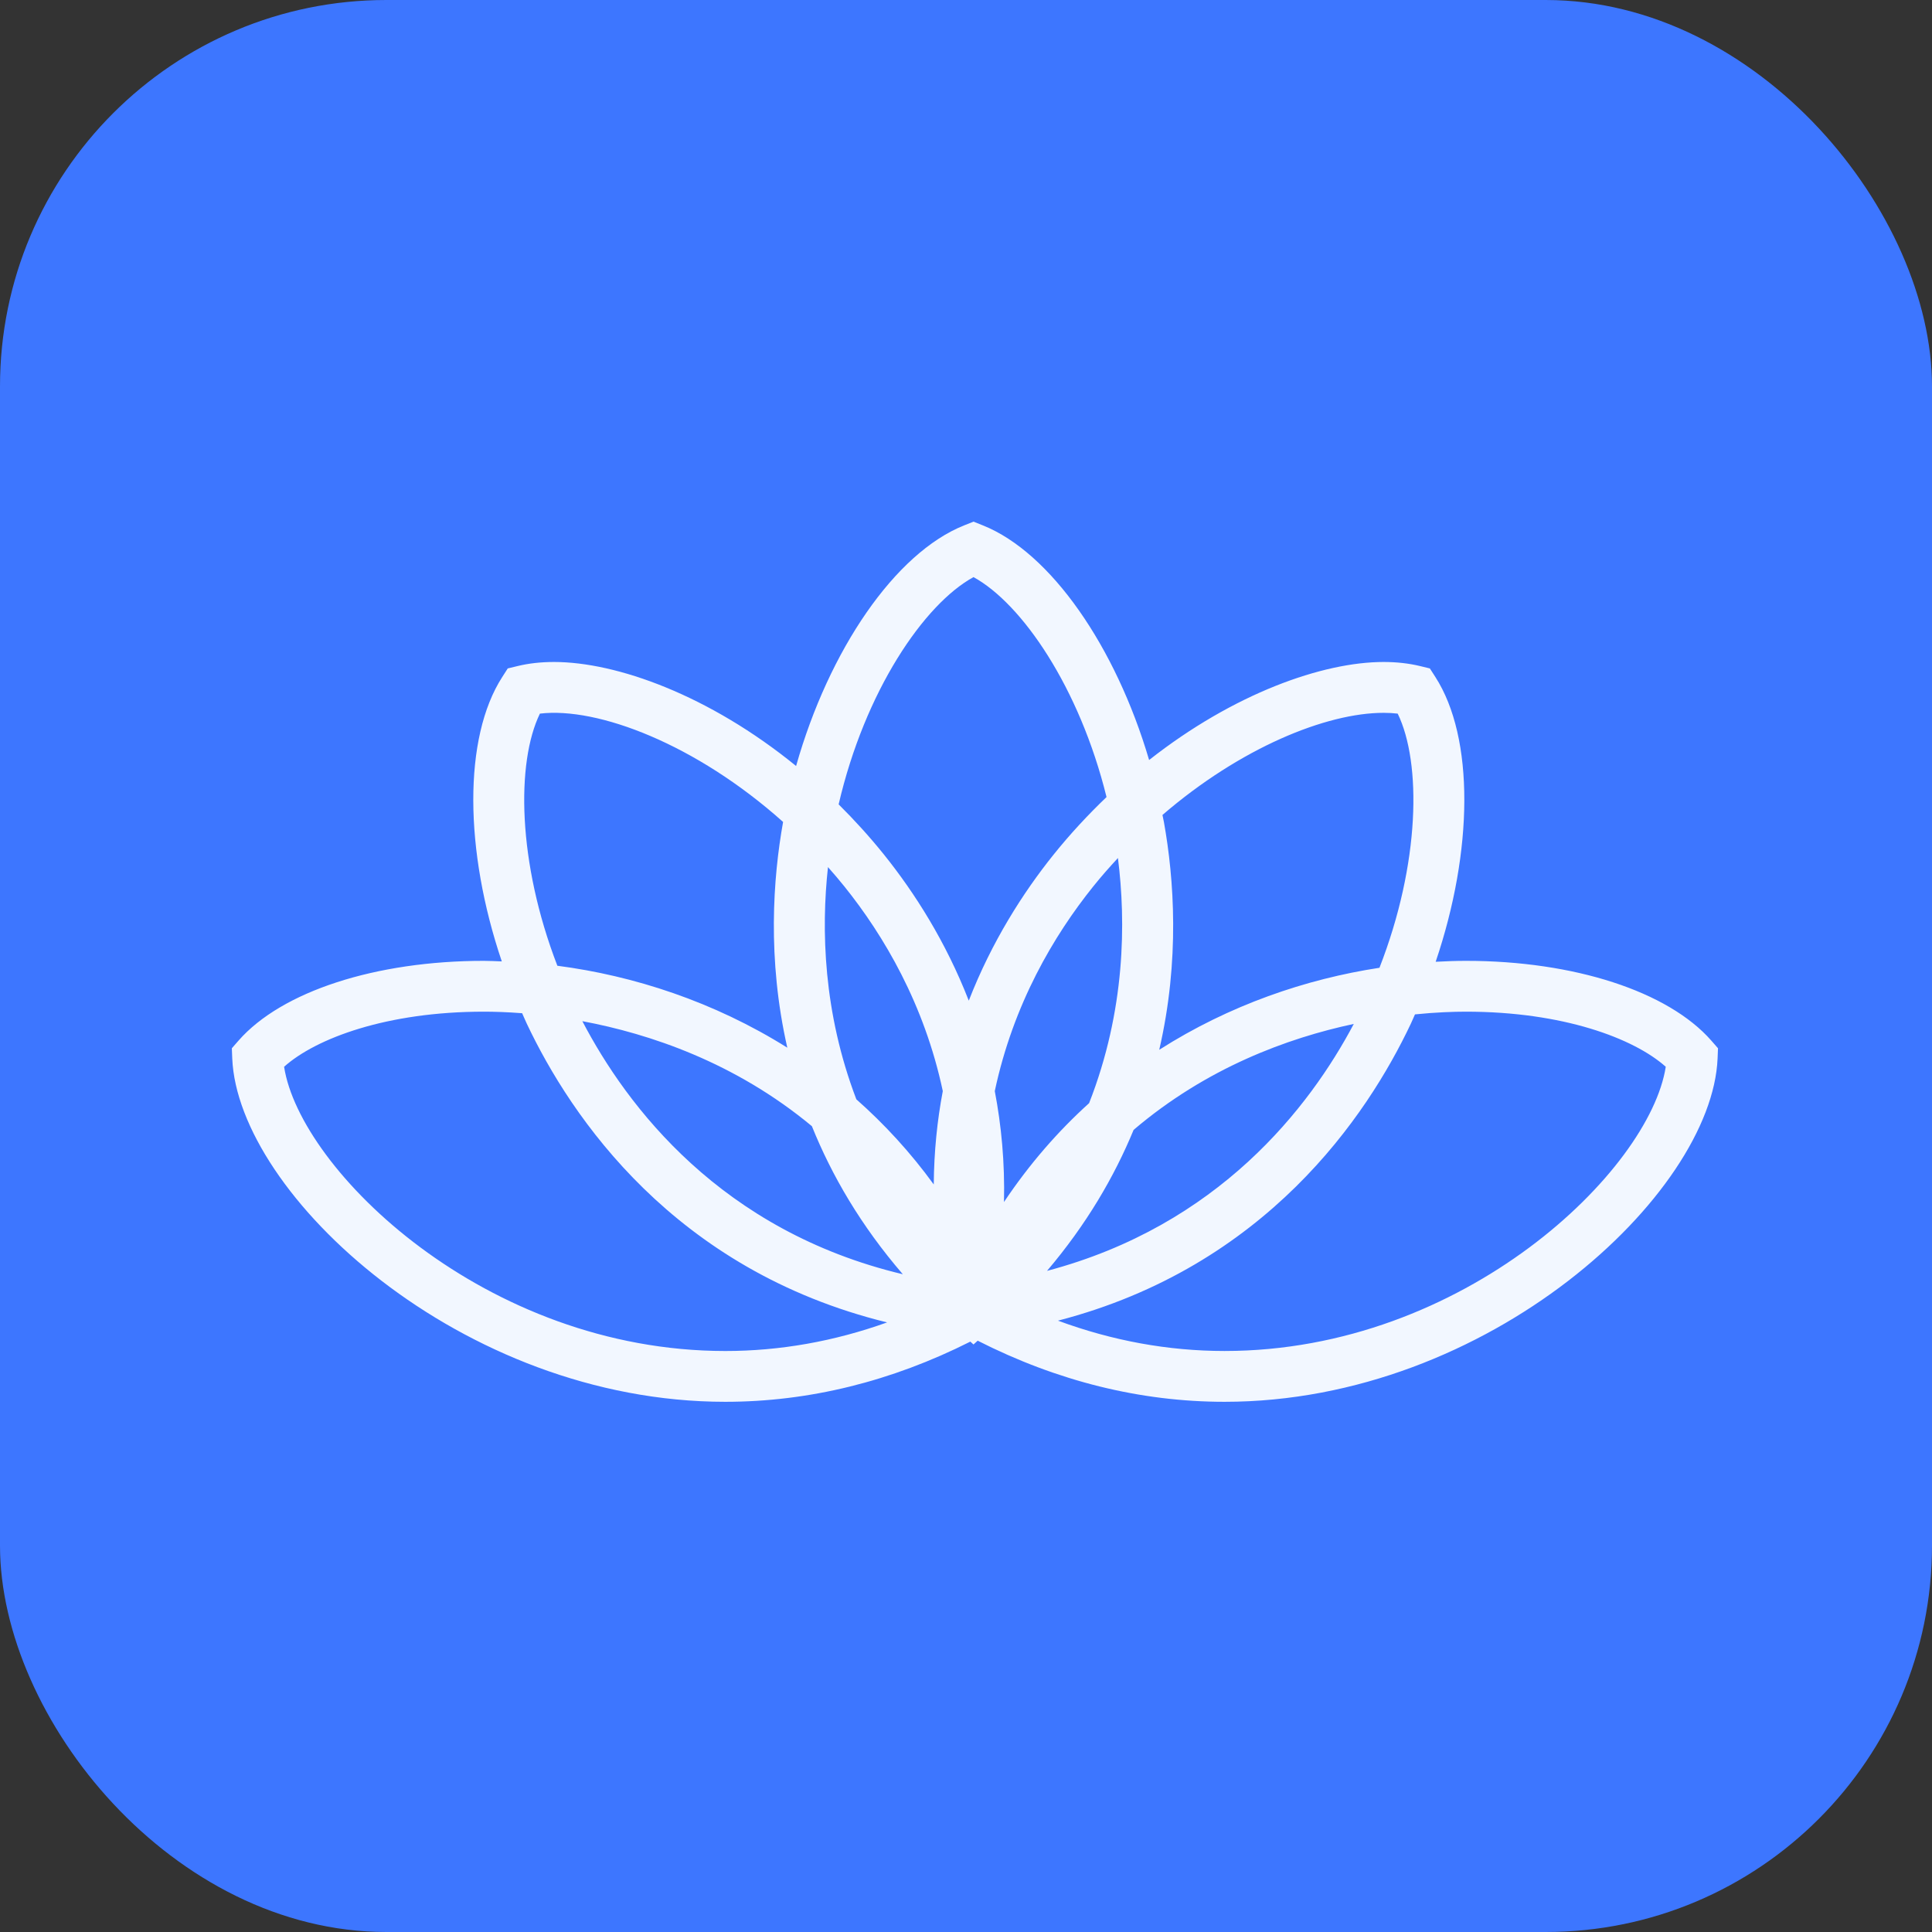
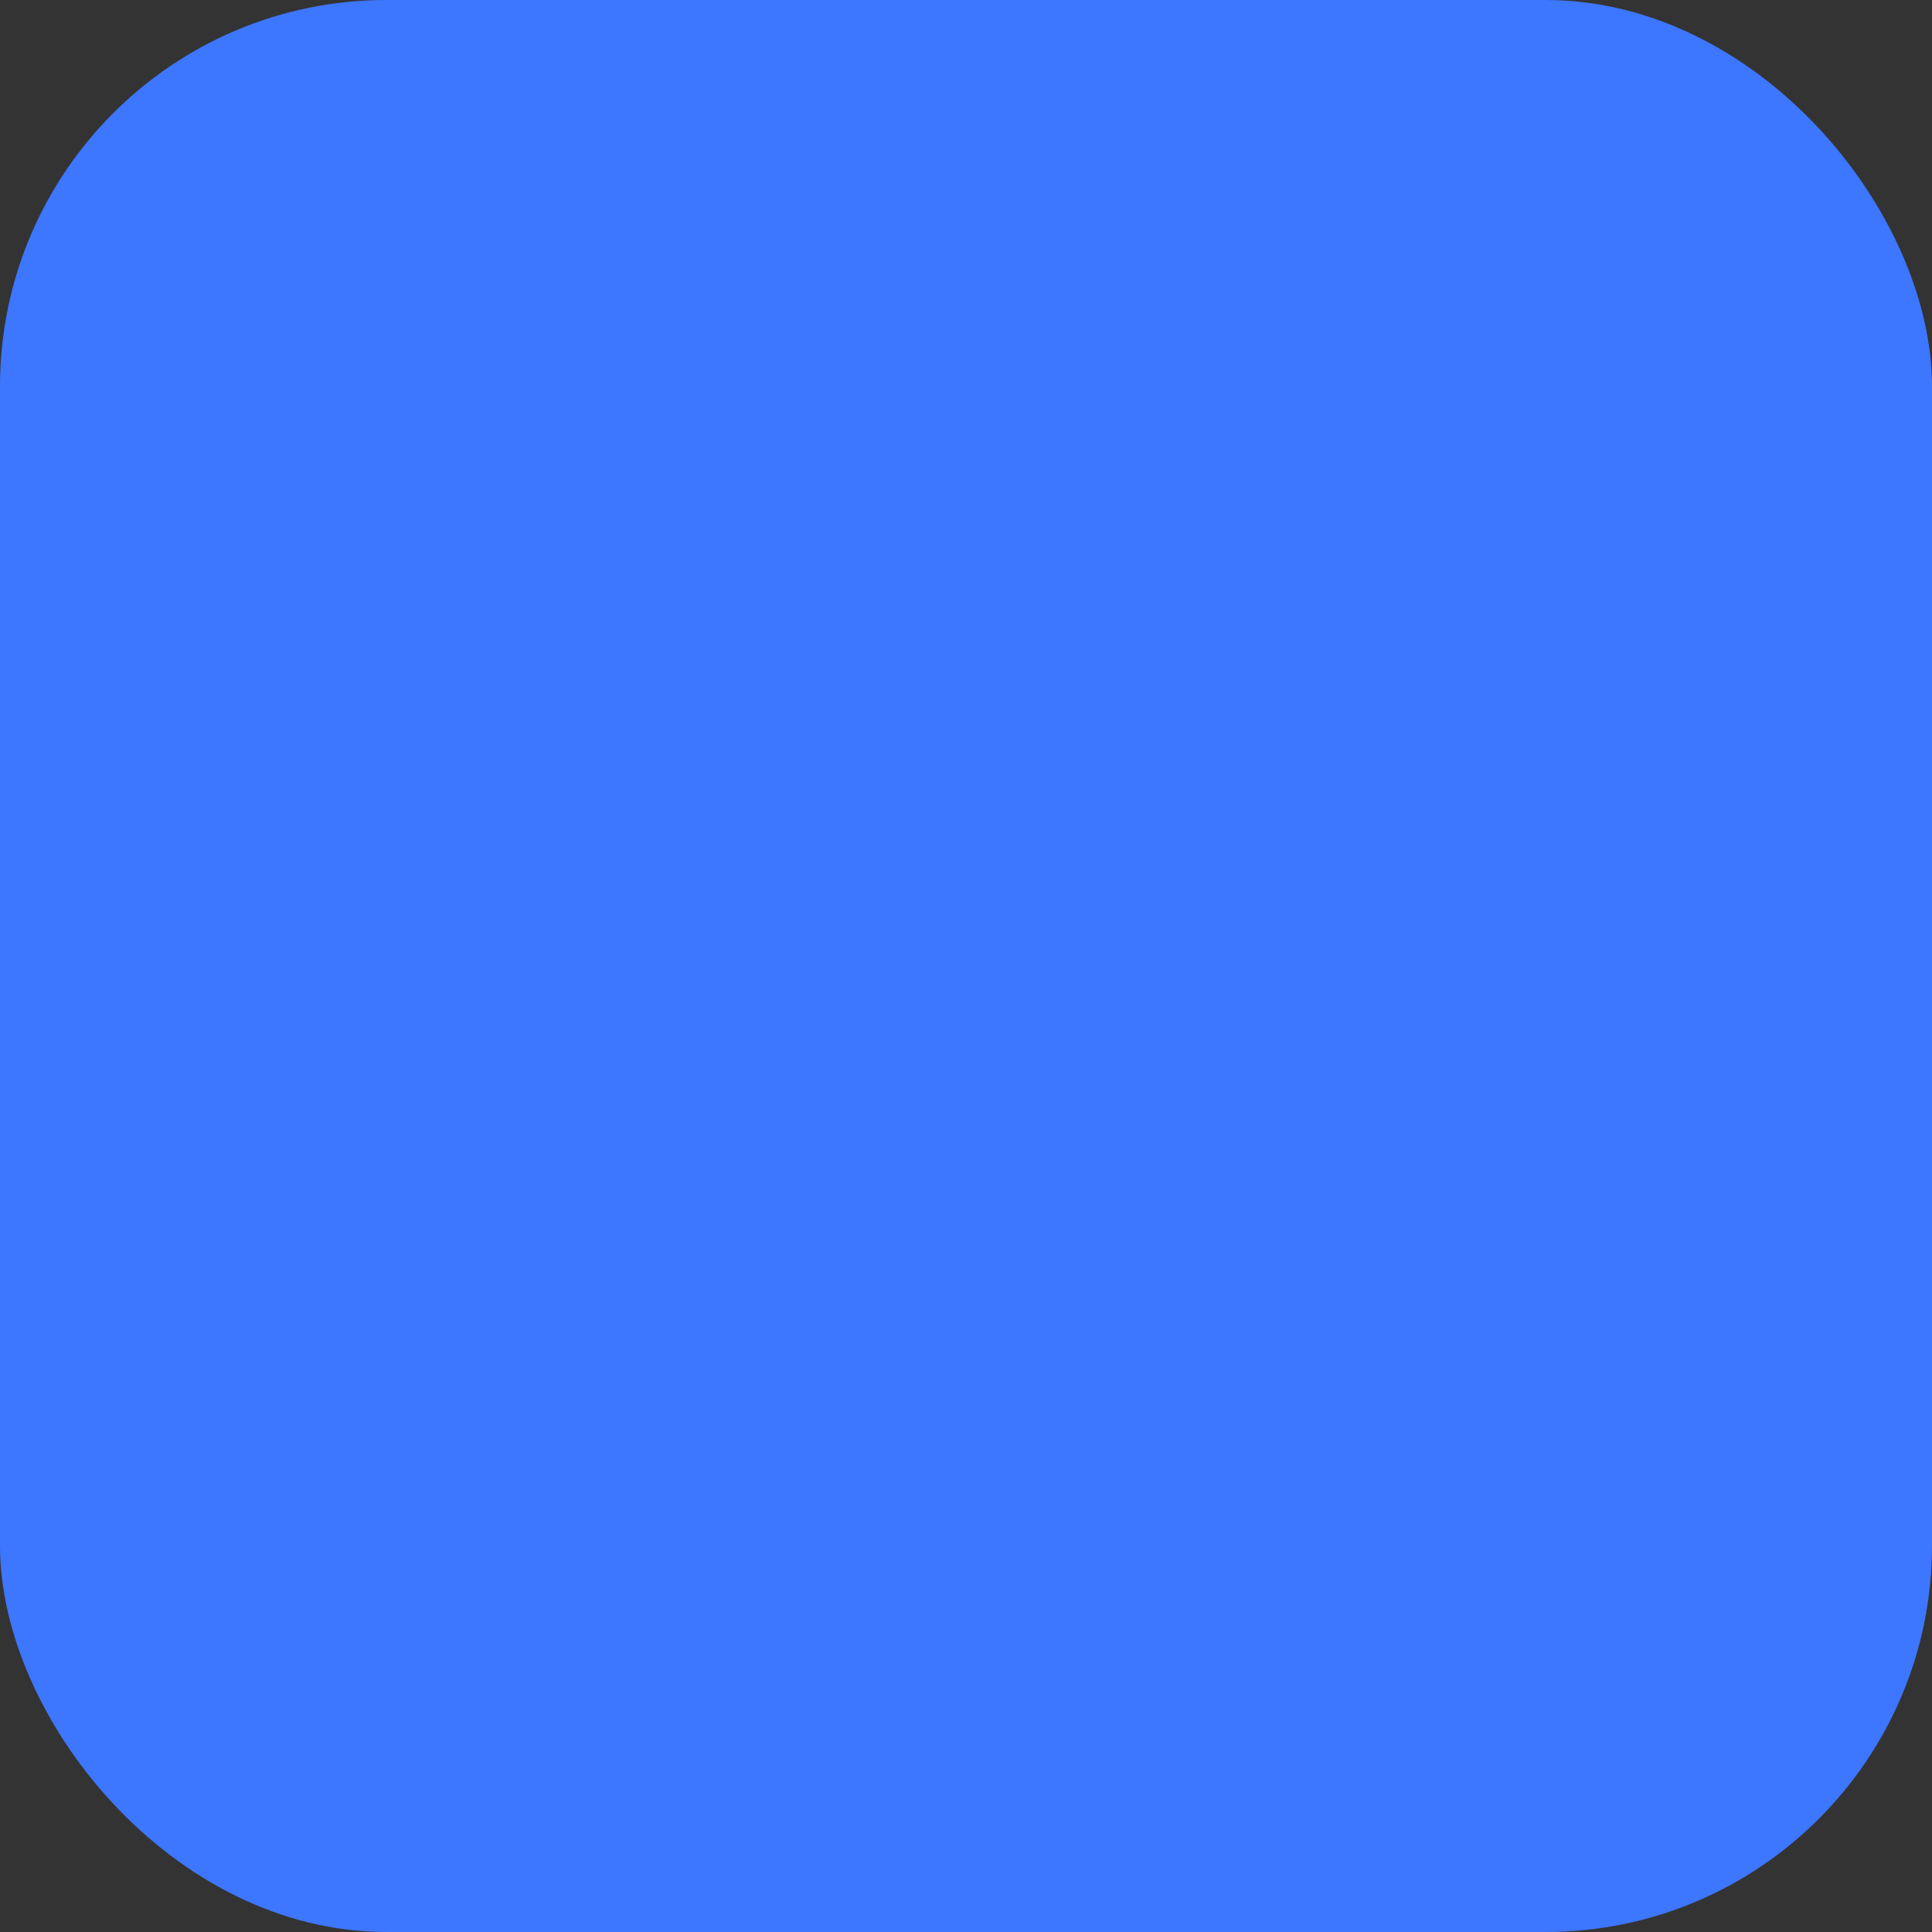
<svg xmlns="http://www.w3.org/2000/svg" version="1.1" width="100" height="100">
  <rect width="100%" height="100%" fill="#333333" stroke="none" />
  <svg width="100" height="100" viewBox="0 0 100 100" fill="none">
    <rect width="100" height="100" rx="20" fill="#3D76FF" />
-     <path d="M88.577 53.862C86.346 51.316 81.479 49.733 75.878 49.733C75.364 49.733 74.838 49.753 74.31 49.781C76.257 44.04 76.323 38.194 74.294 35.041L74.009 34.598L73.497 34.474C72.923 34.335 72.29 34.264 71.615 34.264C68.472 34.264 63.863 35.886 59.478 39.338C57.747 33.468 54.385 28.599 50.876 27.195L50.388 27L49.9 27.195C46.329 28.623 42.907 33.639 41.206 39.648C36.704 35.98 31.913 34.264 28.674 34.264C27.999 34.264 27.366 34.334 26.793 34.474L26.281 34.598L25.997 35.041C23.97 38.19 24.033 44.027 25.973 49.762C25.664 49.752 25.351 49.733 25.046 49.733C19.445 49.733 14.578 51.316 12.346 53.862L12 54.258L12.021 54.783C12.313 61.802 23.862 72.557 37.539 72.557C41.875 72.557 46.136 71.501 50.225 69.442L50.388 69.59L50.605 69.394C54.722 71.484 59.015 72.557 63.385 72.557C77.062 72.557 88.611 61.802 88.902 54.783L88.923 54.258L88.577 53.862ZM71.616 36.896C71.872 36.896 72.116 36.91 72.345 36.937C73.585 39.488 73.507 44.692 71.401 50.092C67.6 50.672 63.637 52.02 60.002 54.337C61.079 49.687 60.765 45.463 60.246 42.559C60.224 42.432 60.194 42.308 60.169 42.182C64.211 38.701 68.65 36.896 71.616 36.896ZM42.856 44.881C43.145 45.208 43.431 45.54 43.708 45.886C45.745 48.423 47.842 51.97 48.799 56.475C48.511 57.99 48.345 59.602 48.331 61.307C47.115 59.634 45.765 58.174 44.324 56.9C42.604 52.395 42.504 48.095 42.856 44.881ZM57.864 44.411C58.283 47.714 58.255 52.298 56.372 57.099C54.763 58.552 53.279 60.253 51.966 62.216C52.014 60.168 51.831 58.26 51.49 56.475C52.447 51.97 54.545 48.424 56.582 45.887C56.996 45.37 57.426 44.884 57.864 44.411ZM46.73 65.955C37.333 63.715 32.457 57.288 30.142 52.856C33.627 53.508 38.048 54.99 42.023 58.291C43.05 60.841 44.56 63.439 46.73 65.955ZM58.675 58.483C62.444 55.273 66.639 53.729 70.072 52.998C67.782 57.321 63.072 63.43 54.194 65.78C56.23 63.383 57.673 60.913 58.675 58.483ZM50.388 29.871C52.893 31.242 55.872 35.577 57.274 41.255C56.329 42.16 55.407 43.147 54.53 44.239C52.947 46.212 51.333 48.741 50.144 51.794C48.955 48.741 47.342 46.212 45.76 44.24C45.004 43.299 44.215 42.435 43.408 41.634C44.769 35.768 47.827 31.271 50.388 29.871ZM27.945 36.937C30.933 36.581 36.027 38.516 40.533 42.544C40.532 42.548 40.531 42.553 40.53 42.558C40.015 45.439 39.704 49.621 40.751 54.228C36.948 51.843 32.792 50.5 28.849 49.987C26.782 44.626 26.714 39.471 27.945 36.937ZM14.705 55.216C16.354 53.741 20.026 52.364 25.046 52.364C25.563 52.364 26.235 52.383 27.026 52.444C27.108 52.626 27.184 52.809 27.269 52.99C29.549 57.811 34.893 65.744 45.916 68.448C43.176 69.429 40.373 69.928 37.541 69.928C25.114 69.927 15.53 60.557 14.705 55.216ZM63.385 69.927C60.466 69.927 57.579 69.398 54.76 68.357C65.526 65.566 70.769 57.755 73.023 52.99C73.099 52.829 73.166 52.665 73.239 52.504C74.319 52.395 75.224 52.364 75.879 52.364C80.897 52.364 84.569 53.742 86.219 55.216C85.394 60.558 75.81 69.927 63.385 69.927Z" fill="#F2F7FF" />
  </svg>
  <style>@media (prefers-color-scheme: light) { :root { filter: none; } }
@media (prefers-color-scheme: dark) { :root { filter: none; } }
</style>
</svg>